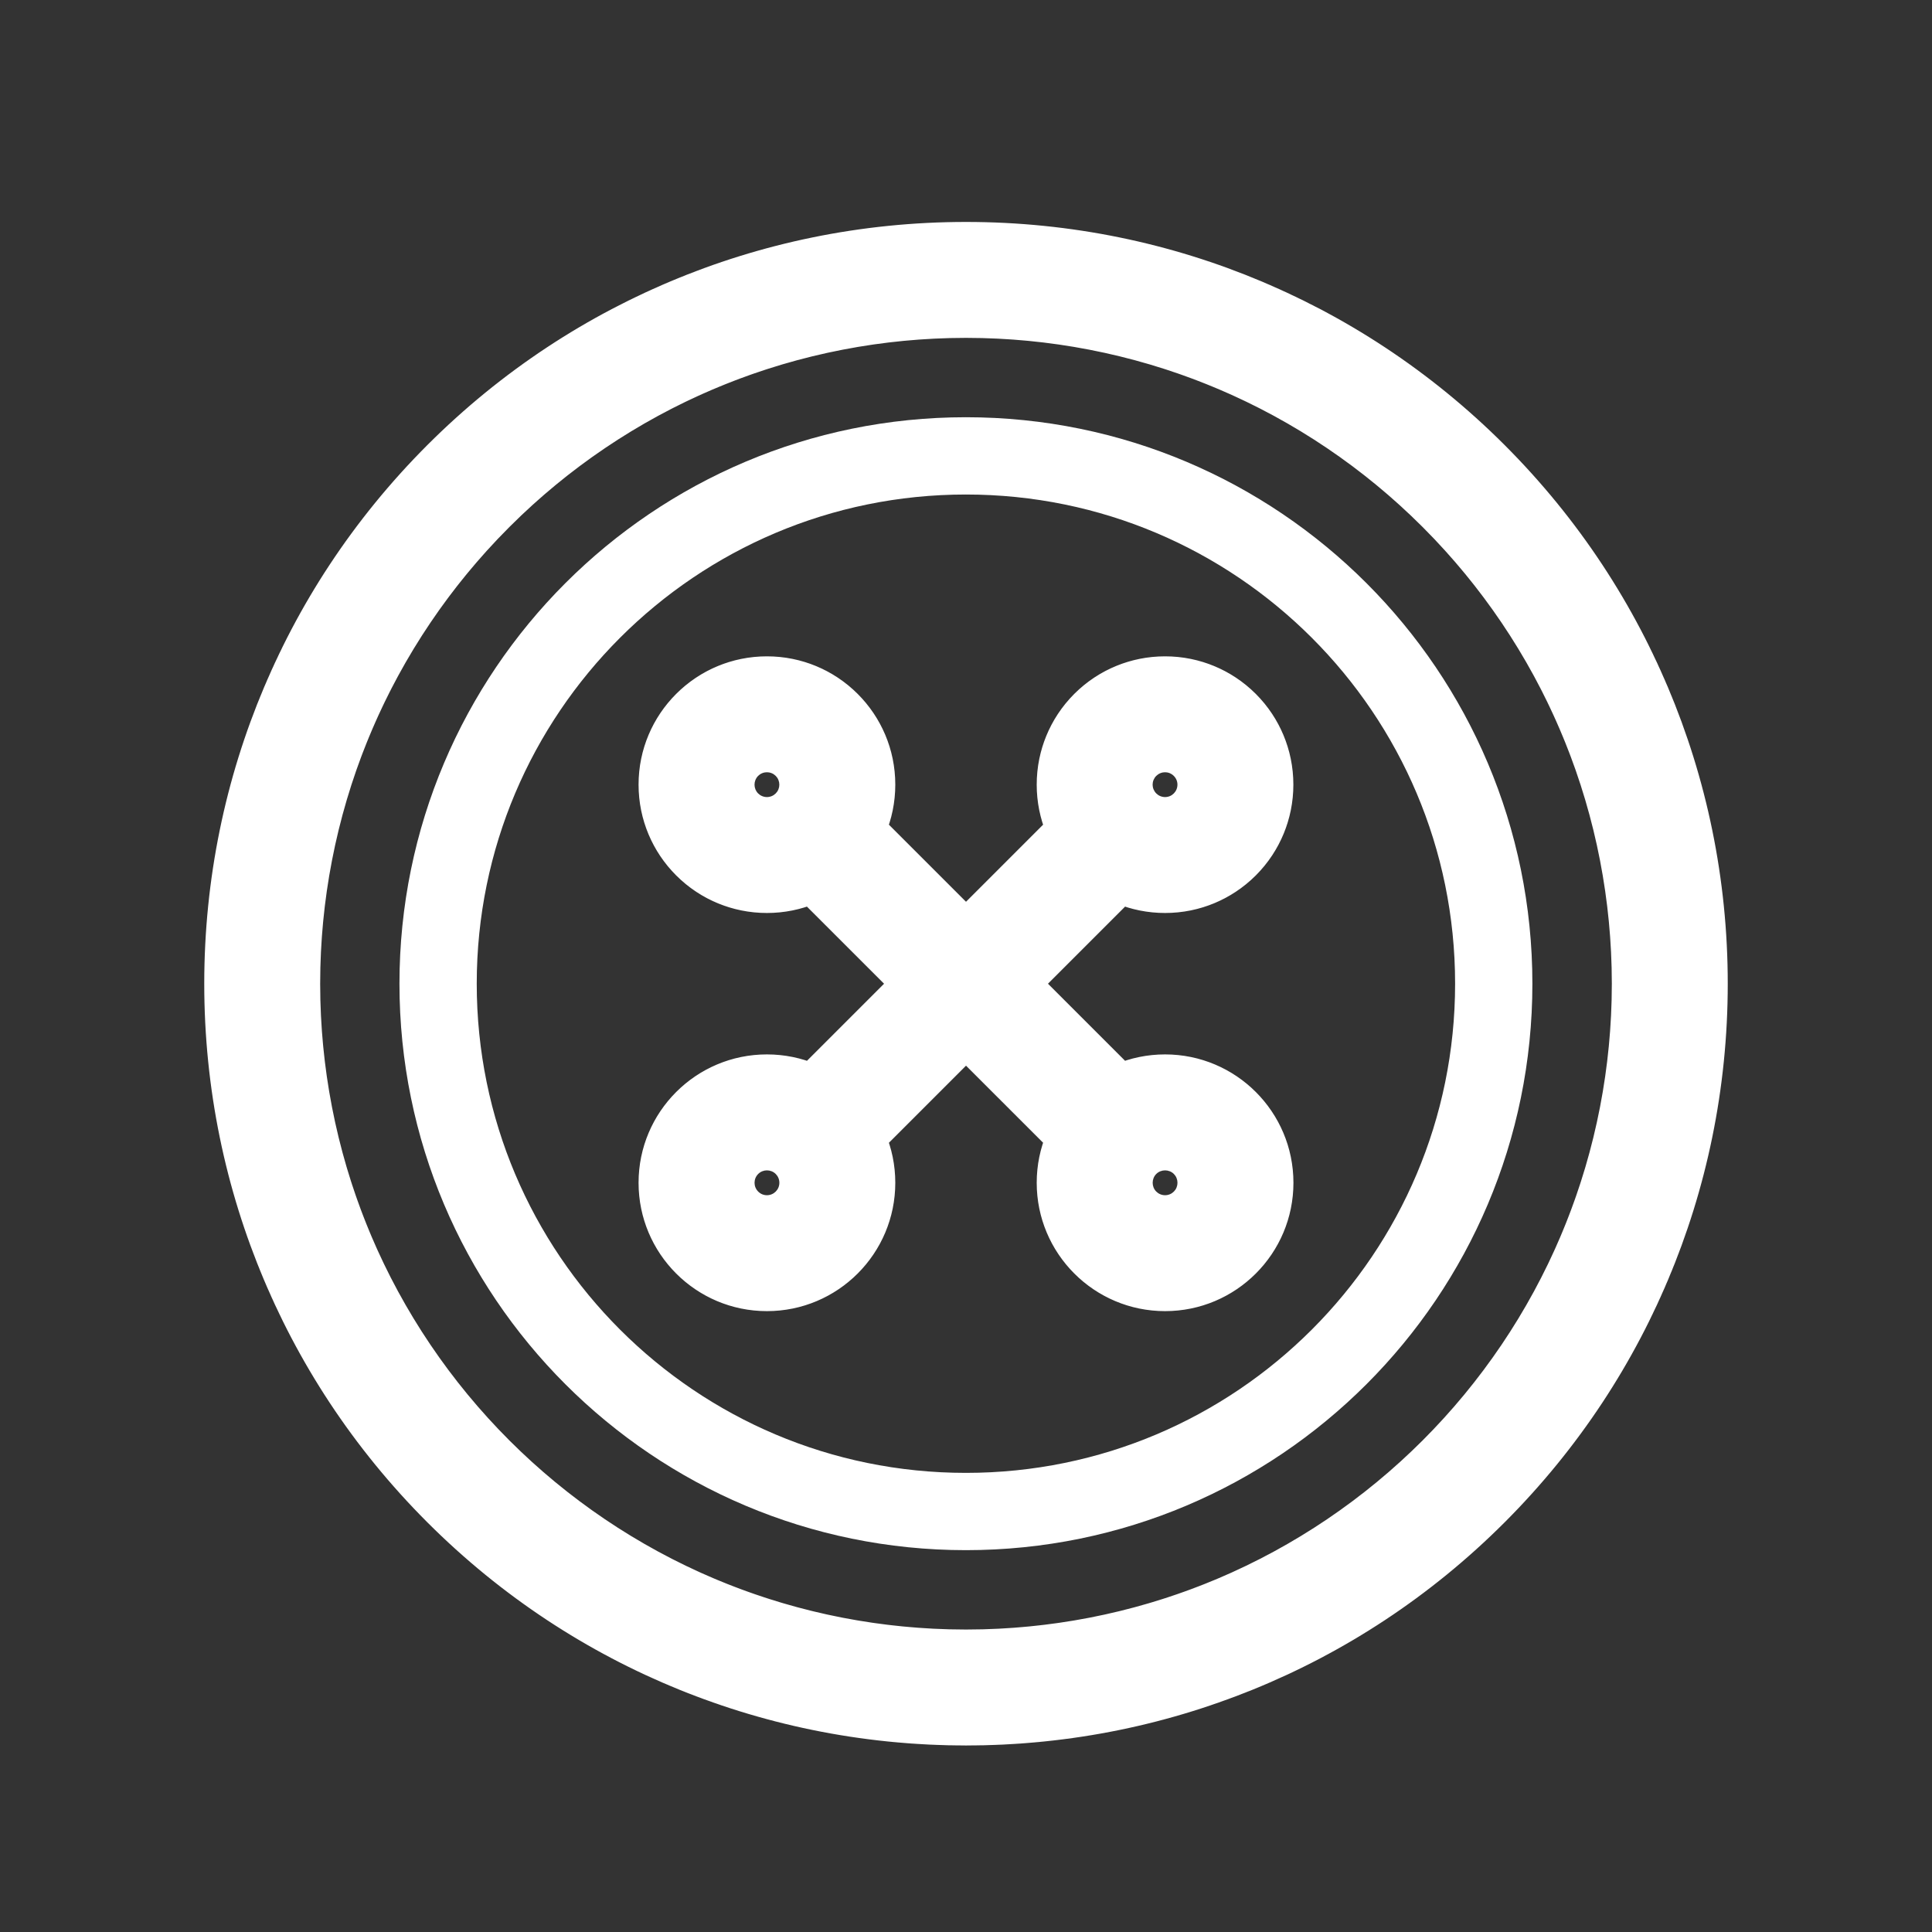
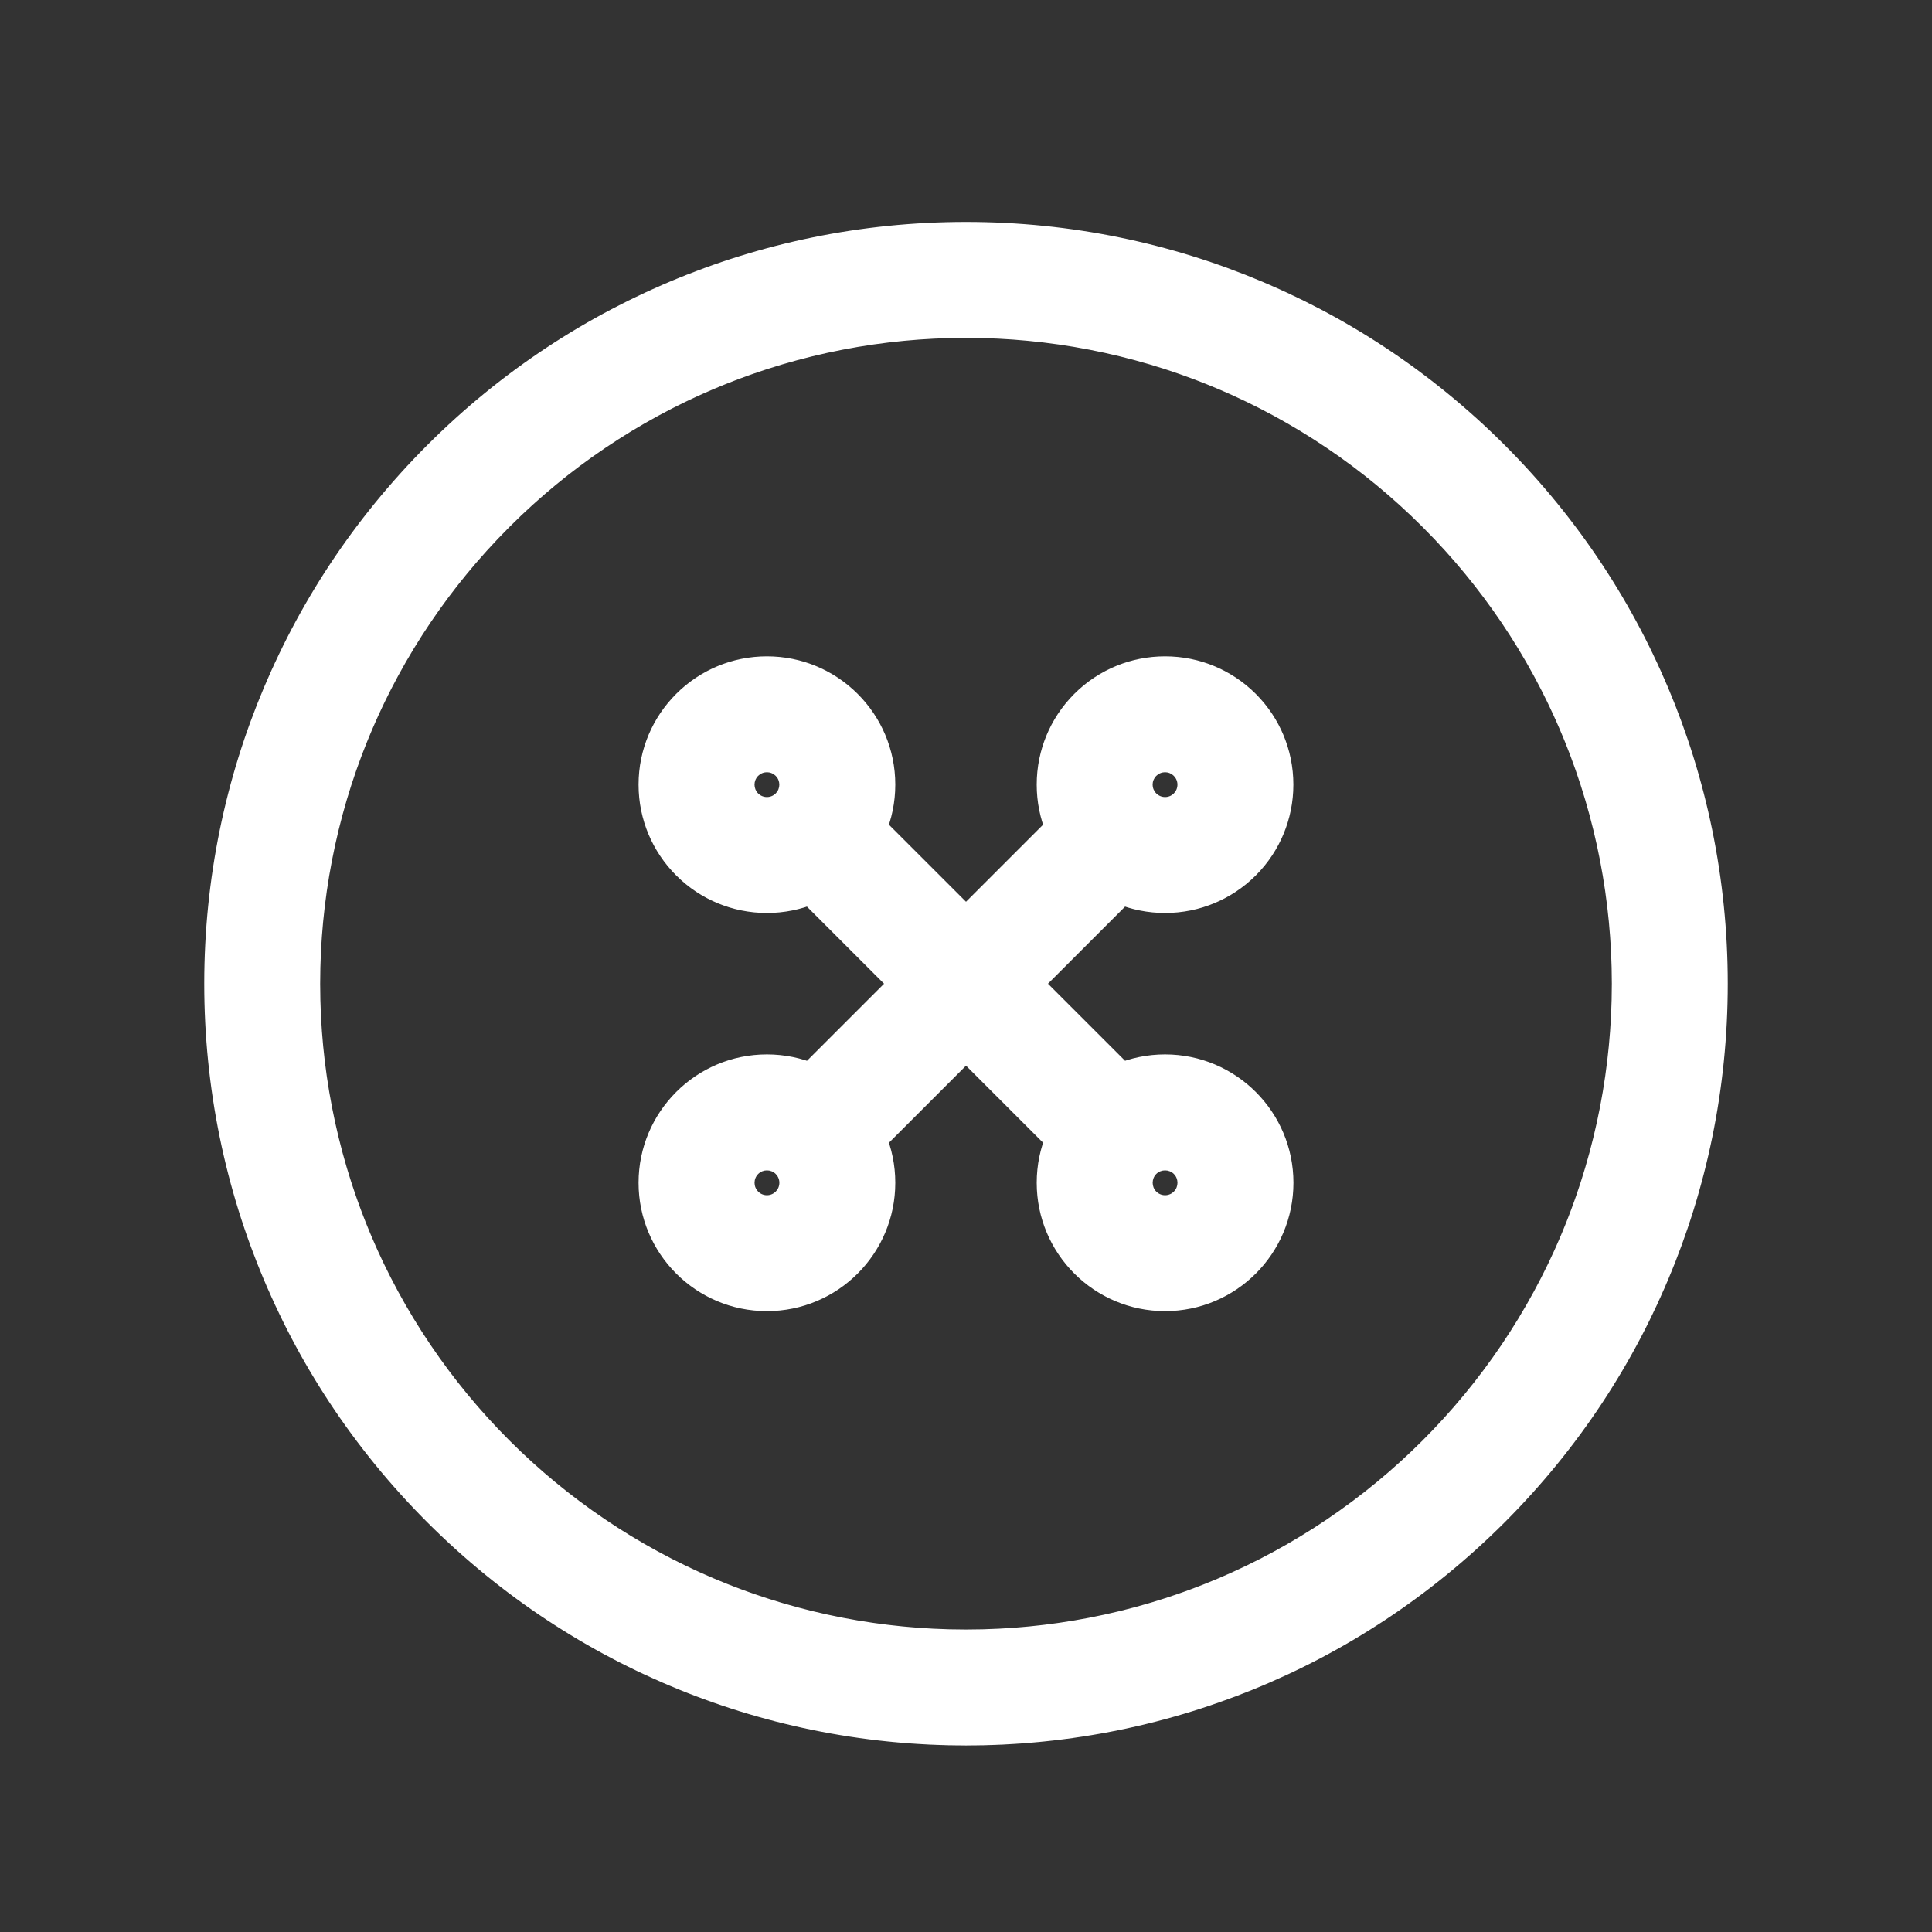
<svg xmlns="http://www.w3.org/2000/svg" width="25" height="25" viewBox="0 0 25 25" fill="none">
  <rect x="0" y="0" width="25" height="25" fill="#333333" stroke="none" />
-   <path d="M19.329 12.729C19.329 8.957 16.271 5.899 12.499 5.899C8.727 5.899 5.669 8.957 5.669 12.729C5.669 16.501 8.727 19.559 12.499 19.559C16.271 19.559 19.329 16.501 19.329 12.729Z" stroke="white" stroke-linecap="round" stroke-linejoin="round" />
-   <path d="M6.06 19.169L6.591 18.639L6.06 19.169ZM18.94 19.169L18.409 18.639L18.94 19.169ZM18.94 6.29L19.47 5.759L18.94 6.29ZM6.06 6.29L5.53 5.759L6.06 6.29ZM12.5 3.622L12.5 4.372L12.5 3.622ZM21.607 12.729L22.357 12.729L21.607 12.729ZM12.5 21.836L12.5 22.586L12.5 21.836ZM3.393 12.729L4.143 12.729L3.393 12.729ZM15.076 16.216L15.076 15.466L15.076 16.216ZM15.987 15.305L15.237 15.305L15.987 15.305ZM15.076 14.394L15.076 13.644L15.076 14.394ZM14.165 15.305L13.415 15.305L14.165 15.305ZM14.432 14.661L13.902 14.131L14.432 14.661ZM15.72 14.661L15.19 15.191L15.72 14.661ZM15.72 15.949L15.19 15.419L15.72 15.949ZM14.432 15.949L13.902 16.479L14.432 15.949ZM9.924 11.064L9.924 10.314L9.924 11.064ZM10.835 10.153L10.085 10.153L10.835 10.153ZM9.924 9.243L9.924 8.493L9.924 9.243ZM9.013 10.153L8.263 10.153L9.013 10.153ZM9.28 9.509L8.75 8.979L9.28 9.509ZM10.568 9.509L10.038 10.04L10.568 9.509ZM10.568 10.797L10.038 10.267L10.568 10.797ZM9.28 10.797L8.75 11.328L9.28 10.797ZM12.5 4.372C17.115 4.372 20.857 8.114 20.857 12.729L22.357 12.729C22.357 7.285 17.944 2.872 12.5 2.872L12.5 4.372ZM20.857 12.729C20.857 17.345 17.115 21.086 12.5 21.086L12.5 22.586C17.944 22.586 22.357 18.173 22.357 12.729L20.857 12.729ZM12.5 21.086C7.885 21.086 4.143 17.345 4.143 12.729L2.643 12.729C2.643 18.173 7.056 22.586 12.5 22.586L12.5 21.086ZM4.143 12.729C4.143 8.114 7.885 4.372 12.5 4.372L12.5 2.872C7.056 2.872 2.643 7.285 2.643 12.729L4.143 12.729ZM18.409 6.82C21.673 10.084 21.673 15.375 18.409 18.639L19.47 19.699C23.319 15.85 23.319 9.609 19.47 5.759L18.409 6.82ZM18.409 18.639C15.146 21.902 9.854 21.902 6.591 18.639L5.53 19.699C9.38 23.549 15.621 23.549 19.47 19.699L18.409 18.639ZM6.591 18.639C3.327 15.375 3.327 10.084 6.591 6.82L5.53 5.759C1.681 9.609 1.681 15.85 5.53 19.699L6.591 18.639ZM6.591 6.82C9.854 3.556 15.146 3.556 18.409 6.82L19.47 5.759C15.62 1.91 9.379 1.91 5.53 5.759L6.591 6.82ZM10.038 15.191C10.101 15.254 10.101 15.356 10.038 15.419L11.098 16.479C11.747 15.831 11.747 14.779 11.098 14.131L10.038 15.191ZM10.038 15.419C9.975 15.482 9.873 15.482 9.811 15.419L8.75 16.479C9.398 17.128 10.45 17.128 11.098 16.479L10.038 15.419ZM9.811 15.419C9.748 15.356 9.748 15.254 9.811 15.191L8.75 14.131C8.101 14.779 8.101 15.831 8.75 16.479L9.811 15.419ZM9.811 15.191C9.873 15.129 9.975 15.129 10.038 15.191L11.098 14.131C10.45 13.482 9.398 13.482 8.75 14.131L9.811 15.191ZM10.085 15.305C10.085 15.394 10.013 15.466 9.924 15.466V16.966C10.841 16.966 11.585 16.222 11.585 15.305H10.085ZM9.924 15.466C9.835 15.466 9.763 15.394 9.763 15.305H8.263C8.263 16.222 9.007 16.966 9.924 16.966V15.466ZM9.763 15.305C9.763 15.216 9.835 15.144 9.924 15.144V13.644C9.007 13.644 8.263 14.388 8.263 15.305H9.763ZM9.924 15.144C10.013 15.144 10.085 15.216 10.085 15.305H11.585C11.585 14.388 10.841 13.644 9.924 13.644V15.144ZM15.189 10.04C15.252 10.103 15.252 10.204 15.189 10.267L16.25 11.328C16.898 10.679 16.898 9.628 16.25 8.979L15.189 10.04ZM15.189 10.267C15.127 10.33 15.025 10.33 14.962 10.267L13.901 11.328C14.55 11.976 15.601 11.976 16.25 11.328L15.189 10.267ZM14.962 10.267C14.899 10.204 14.899 10.103 14.962 10.04L13.901 8.979C13.253 9.628 13.253 10.679 13.901 11.328L14.962 10.267ZM14.962 10.04C15.025 9.977 15.127 9.977 15.189 10.04L16.25 8.979C15.601 8.331 14.55 8.331 13.901 8.979L14.962 10.04ZM15.236 10.153C15.236 10.242 15.165 10.314 15.076 10.314V11.814C15.993 11.814 16.736 11.071 16.736 10.153H15.236ZM15.076 10.314C14.987 10.314 14.915 10.242 14.915 10.153H13.415C13.415 11.071 14.159 11.814 15.076 11.814V10.314ZM14.915 10.153C14.915 10.065 14.987 9.993 15.076 9.993V8.493C14.159 8.493 13.415 9.236 13.415 10.153H14.915ZM15.076 9.993C15.165 9.993 15.236 10.065 15.236 10.153H16.736C16.736 9.236 15.993 8.493 15.076 8.493V9.993ZM14.962 15.191C15.025 15.129 15.127 15.129 15.19 15.191L16.25 14.131C15.602 13.482 14.55 13.482 13.902 14.131L14.962 15.191ZM15.19 15.191C15.252 15.254 15.252 15.356 15.19 15.419L16.25 16.479C16.899 15.831 16.899 14.779 16.25 14.131L15.19 15.191ZM15.19 15.419C15.127 15.482 15.025 15.482 14.962 15.419L13.902 16.479C14.55 17.128 15.602 17.128 16.25 16.479L15.19 15.419ZM14.962 15.419C14.9 15.356 14.9 15.254 14.962 15.191L13.902 14.131C13.253 14.779 13.253 15.831 13.902 16.479L14.962 15.419ZM15.076 15.144C15.165 15.144 15.237 15.216 15.237 15.305L16.737 15.305C16.737 14.388 15.993 13.644 15.076 13.644L15.076 15.144ZM15.237 15.305C15.237 15.394 15.165 15.466 15.076 15.466L15.076 16.966C15.993 16.966 16.737 16.222 16.737 15.305L15.237 15.305ZM15.076 15.466C14.987 15.466 14.915 15.394 14.915 15.305L13.415 15.305C13.415 16.222 14.159 16.966 15.076 16.966L15.076 15.466ZM14.915 15.305C14.915 15.216 14.987 15.144 15.076 15.144L15.076 13.644C14.159 13.644 13.415 14.388 13.415 15.305L14.915 15.305ZM9.81 10.04C9.873 9.977 9.975 9.977 10.038 10.04L11.098 8.979C10.45 8.331 9.398 8.331 8.75 8.979L9.81 10.04ZM10.038 10.04C10.1 10.103 10.1 10.204 10.038 10.267L11.098 11.328C11.747 10.679 11.747 9.628 11.098 8.979L10.038 10.04ZM10.038 10.267C9.975 10.33 9.873 10.33 9.81 10.267L8.75 11.328C9.398 11.976 10.45 11.976 11.098 11.328L10.038 10.267ZM9.81 10.267C9.748 10.204 9.748 10.103 9.81 10.04L8.75 8.979C8.101 9.628 8.101 10.679 8.75 11.328L9.81 10.267ZM9.924 9.993C10.013 9.993 10.085 10.065 10.085 10.153L11.585 10.153C11.585 9.236 10.841 8.493 9.924 8.493L9.924 9.993ZM10.085 10.153C10.085 10.242 10.013 10.314 9.924 10.314L9.924 11.814C10.841 11.814 11.585 11.071 11.585 10.153L10.085 10.153ZM9.924 10.314C9.835 10.314 9.763 10.242 9.763 10.153L8.263 10.153C8.263 11.071 9.007 11.814 9.924 11.814L9.924 10.314ZM9.763 10.153C9.763 10.065 9.835 9.993 9.924 9.993L9.924 8.493C9.007 8.493 8.263 9.236 8.263 10.153L9.763 10.153ZM15.439 14.607L11.098 10.267L10.038 11.328L14.379 15.668L15.439 14.607ZM14.14 10.029L9.8 14.369L10.86 15.43L15.201 11.089L14.14 10.029Z" fill="white" />
+   <path d="M6.06 19.169L6.591 18.639L6.06 19.169ZM18.94 19.169L18.409 18.639L18.94 19.169ZM18.94 6.29L19.47 5.759L18.94 6.29ZM6.06 6.29L5.53 5.759L6.06 6.29ZM12.5 3.622L12.5 4.372L12.5 3.622ZM21.607 12.729L22.357 12.729L21.607 12.729ZM12.5 21.836L12.5 22.586L12.5 21.836ZM3.393 12.729L4.143 12.729L3.393 12.729ZM15.076 16.216L15.076 15.466L15.076 16.216ZM15.987 15.305L15.237 15.305L15.987 15.305ZM15.076 14.394L15.076 13.644L15.076 14.394ZM14.165 15.305L13.415 15.305L14.165 15.305ZM14.432 14.661L13.902 14.131L14.432 14.661ZM15.72 14.661L15.19 15.191L15.72 14.661ZM15.72 15.949L15.19 15.419L15.72 15.949ZM14.432 15.949L13.902 16.479L14.432 15.949ZM9.924 11.064L9.924 10.314L9.924 11.064ZM10.835 10.153L10.085 10.153L10.835 10.153ZM9.924 9.243L9.924 8.493L9.924 9.243ZM9.013 10.153L8.263 10.153L9.013 10.153ZM9.28 9.509L8.75 8.979L9.28 9.509ZM10.568 9.509L10.038 10.04L10.568 9.509ZM10.568 10.797L10.038 10.267L10.568 10.797ZM9.28 10.797L8.75 11.328L9.28 10.797ZM12.5 4.372C17.115 4.372 20.857 8.114 20.857 12.729L22.357 12.729C22.357 7.285 17.944 2.872 12.5 2.872L12.5 4.372M20.857 12.729C20.857 17.345 17.115 21.086 12.5 21.086L12.5 22.586C17.944 22.586 22.357 18.173 22.357 12.729L20.857 12.729ZM12.5 21.086C7.885 21.086 4.143 17.345 4.143 12.729L2.643 12.729C2.643 18.173 7.056 22.586 12.5 22.586L12.5 21.086ZM4.143 12.729C4.143 8.114 7.885 4.372 12.5 4.372L12.5 2.872C7.056 2.872 2.643 7.285 2.643 12.729L4.143 12.729ZM18.409 6.82C21.673 10.084 21.673 15.375 18.409 18.639L19.47 19.699C23.319 15.85 23.319 9.609 19.47 5.759L18.409 6.82ZM18.409 18.639C15.146 21.902 9.854 21.902 6.591 18.639L5.53 19.699C9.38 23.549 15.621 23.549 19.47 19.699L18.409 18.639ZM6.591 18.639C3.327 15.375 3.327 10.084 6.591 6.82L5.53 5.759C1.681 9.609 1.681 15.85 5.53 19.699L6.591 18.639ZM6.591 6.82C9.854 3.556 15.146 3.556 18.409 6.82L19.47 5.759C15.62 1.91 9.379 1.91 5.53 5.759L6.591 6.82ZM10.038 15.191C10.101 15.254 10.101 15.356 10.038 15.419L11.098 16.479C11.747 15.831 11.747 14.779 11.098 14.131L10.038 15.191ZM10.038 15.419C9.975 15.482 9.873 15.482 9.811 15.419L8.75 16.479C9.398 17.128 10.45 17.128 11.098 16.479L10.038 15.419ZM9.811 15.419C9.748 15.356 9.748 15.254 9.811 15.191L8.75 14.131C8.101 14.779 8.101 15.831 8.75 16.479L9.811 15.419ZM9.811 15.191C9.873 15.129 9.975 15.129 10.038 15.191L11.098 14.131C10.45 13.482 9.398 13.482 8.75 14.131L9.811 15.191ZM10.085 15.305C10.085 15.394 10.013 15.466 9.924 15.466V16.966C10.841 16.966 11.585 16.222 11.585 15.305H10.085ZM9.924 15.466C9.835 15.466 9.763 15.394 9.763 15.305H8.263C8.263 16.222 9.007 16.966 9.924 16.966V15.466ZM9.763 15.305C9.763 15.216 9.835 15.144 9.924 15.144V13.644C9.007 13.644 8.263 14.388 8.263 15.305H9.763ZM9.924 15.144C10.013 15.144 10.085 15.216 10.085 15.305H11.585C11.585 14.388 10.841 13.644 9.924 13.644V15.144ZM15.189 10.04C15.252 10.103 15.252 10.204 15.189 10.267L16.25 11.328C16.898 10.679 16.898 9.628 16.25 8.979L15.189 10.04ZM15.189 10.267C15.127 10.33 15.025 10.33 14.962 10.267L13.901 11.328C14.55 11.976 15.601 11.976 16.25 11.328L15.189 10.267ZM14.962 10.267C14.899 10.204 14.899 10.103 14.962 10.04L13.901 8.979C13.253 9.628 13.253 10.679 13.901 11.328L14.962 10.267ZM14.962 10.04C15.025 9.977 15.127 9.977 15.189 10.04L16.25 8.979C15.601 8.331 14.55 8.331 13.901 8.979L14.962 10.04ZM15.236 10.153C15.236 10.242 15.165 10.314 15.076 10.314V11.814C15.993 11.814 16.736 11.071 16.736 10.153H15.236ZM15.076 10.314C14.987 10.314 14.915 10.242 14.915 10.153H13.415C13.415 11.071 14.159 11.814 15.076 11.814V10.314ZM14.915 10.153C14.915 10.065 14.987 9.993 15.076 9.993V8.493C14.159 8.493 13.415 9.236 13.415 10.153H14.915ZM15.076 9.993C15.165 9.993 15.236 10.065 15.236 10.153H16.736C16.736 9.236 15.993 8.493 15.076 8.493V9.993ZM14.962 15.191C15.025 15.129 15.127 15.129 15.19 15.191L16.25 14.131C15.602 13.482 14.55 13.482 13.902 14.131L14.962 15.191ZM15.19 15.191C15.252 15.254 15.252 15.356 15.19 15.419L16.25 16.479C16.899 15.831 16.899 14.779 16.25 14.131L15.19 15.191ZM15.19 15.419C15.127 15.482 15.025 15.482 14.962 15.419L13.902 16.479C14.55 17.128 15.602 17.128 16.25 16.479L15.19 15.419ZM14.962 15.419C14.9 15.356 14.9 15.254 14.962 15.191L13.902 14.131C13.253 14.779 13.253 15.831 13.902 16.479L14.962 15.419ZM15.076 15.144C15.165 15.144 15.237 15.216 15.237 15.305L16.737 15.305C16.737 14.388 15.993 13.644 15.076 13.644L15.076 15.144ZM15.237 15.305C15.237 15.394 15.165 15.466 15.076 15.466L15.076 16.966C15.993 16.966 16.737 16.222 16.737 15.305L15.237 15.305ZM15.076 15.466C14.987 15.466 14.915 15.394 14.915 15.305L13.415 15.305C13.415 16.222 14.159 16.966 15.076 16.966L15.076 15.466ZM14.915 15.305C14.915 15.216 14.987 15.144 15.076 15.144L15.076 13.644C14.159 13.644 13.415 14.388 13.415 15.305L14.915 15.305ZM9.81 10.04C9.873 9.977 9.975 9.977 10.038 10.04L11.098 8.979C10.45 8.331 9.398 8.331 8.75 8.979L9.81 10.04ZM10.038 10.04C10.1 10.103 10.1 10.204 10.038 10.267L11.098 11.328C11.747 10.679 11.747 9.628 11.098 8.979L10.038 10.04ZM10.038 10.267C9.975 10.33 9.873 10.33 9.81 10.267L8.75 11.328C9.398 11.976 10.45 11.976 11.098 11.328L10.038 10.267ZM9.81 10.267C9.748 10.204 9.748 10.103 9.81 10.04L8.75 8.979C8.101 9.628 8.101 10.679 8.75 11.328L9.81 10.267ZM9.924 9.993C10.013 9.993 10.085 10.065 10.085 10.153L11.585 10.153C11.585 9.236 10.841 8.493 9.924 8.493L9.924 9.993ZM10.085 10.153C10.085 10.242 10.013 10.314 9.924 10.314L9.924 11.814C10.841 11.814 11.585 11.071 11.585 10.153L10.085 10.153ZM9.924 10.314C9.835 10.314 9.763 10.242 9.763 10.153L8.263 10.153C8.263 11.071 9.007 11.814 9.924 11.814L9.924 10.314ZM9.763 10.153C9.763 10.065 9.835 9.993 9.924 9.993L9.924 8.493C9.007 8.493 8.263 9.236 8.263 10.153L9.763 10.153ZM15.439 14.607L11.098 10.267L10.038 11.328L14.379 15.668L15.439 14.607ZM14.14 10.029L9.8 14.369L10.86 15.43L15.201 11.089L14.14 10.029Z" fill="white" />
</svg>